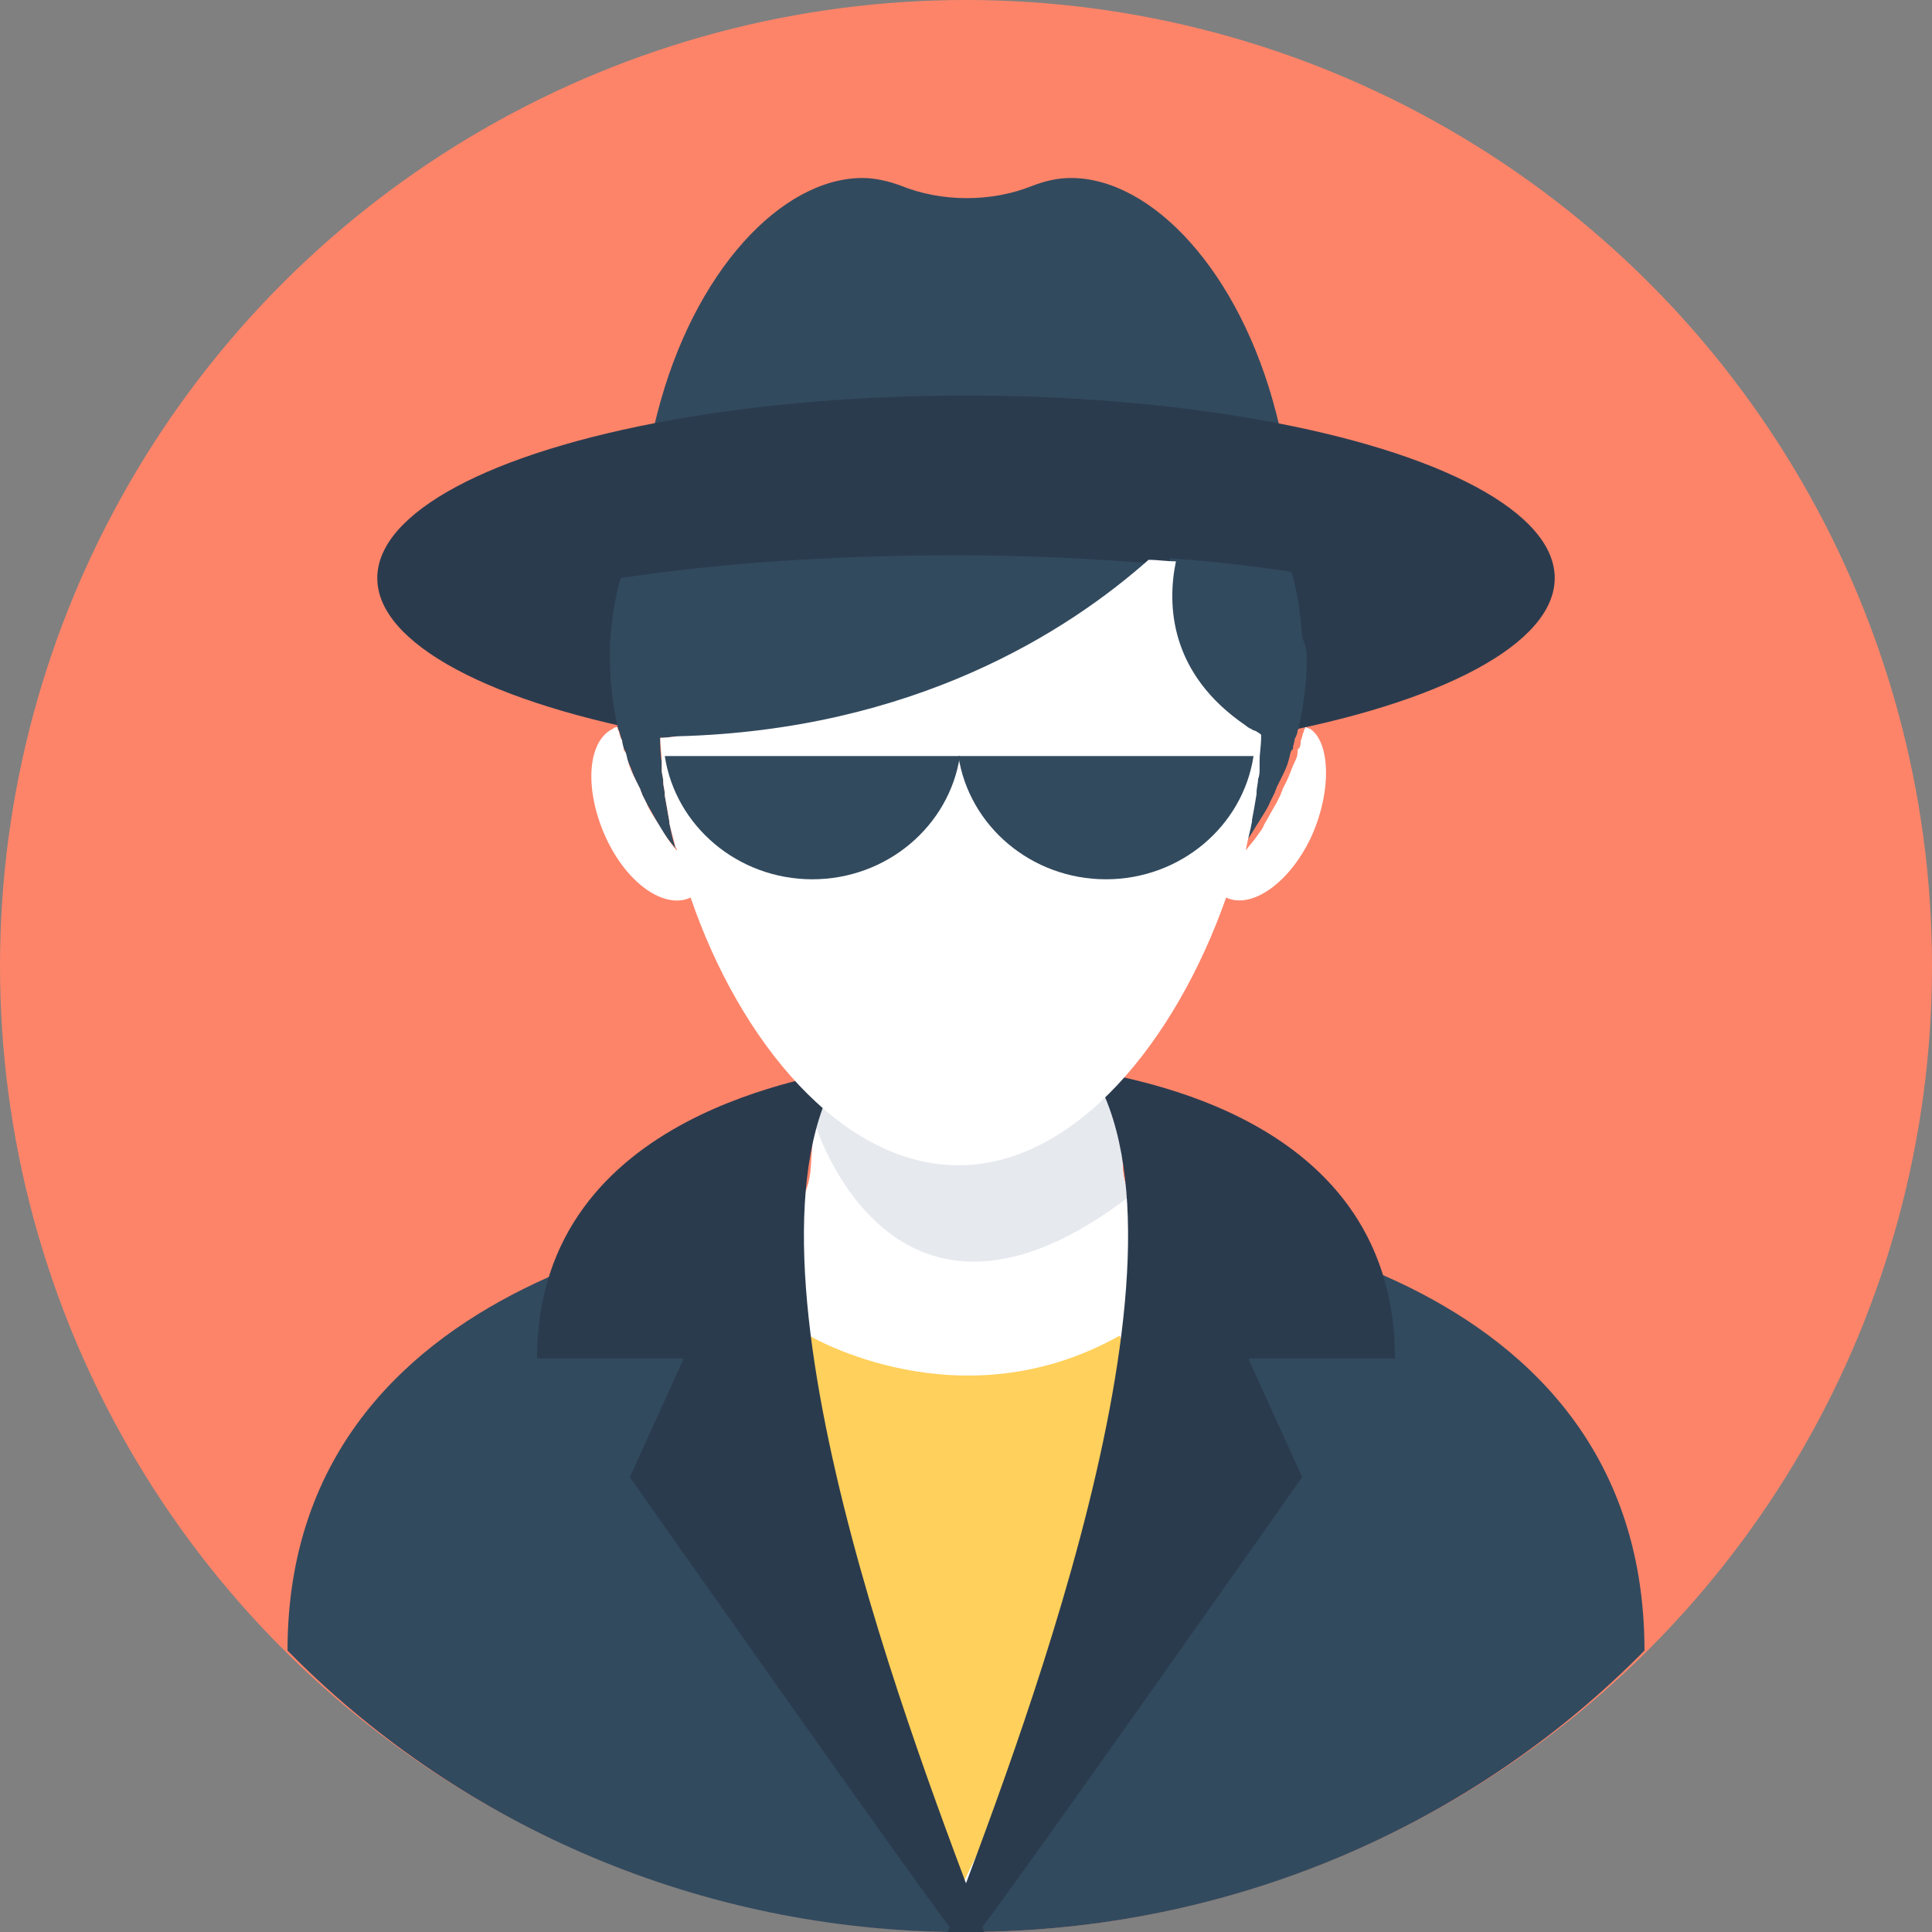
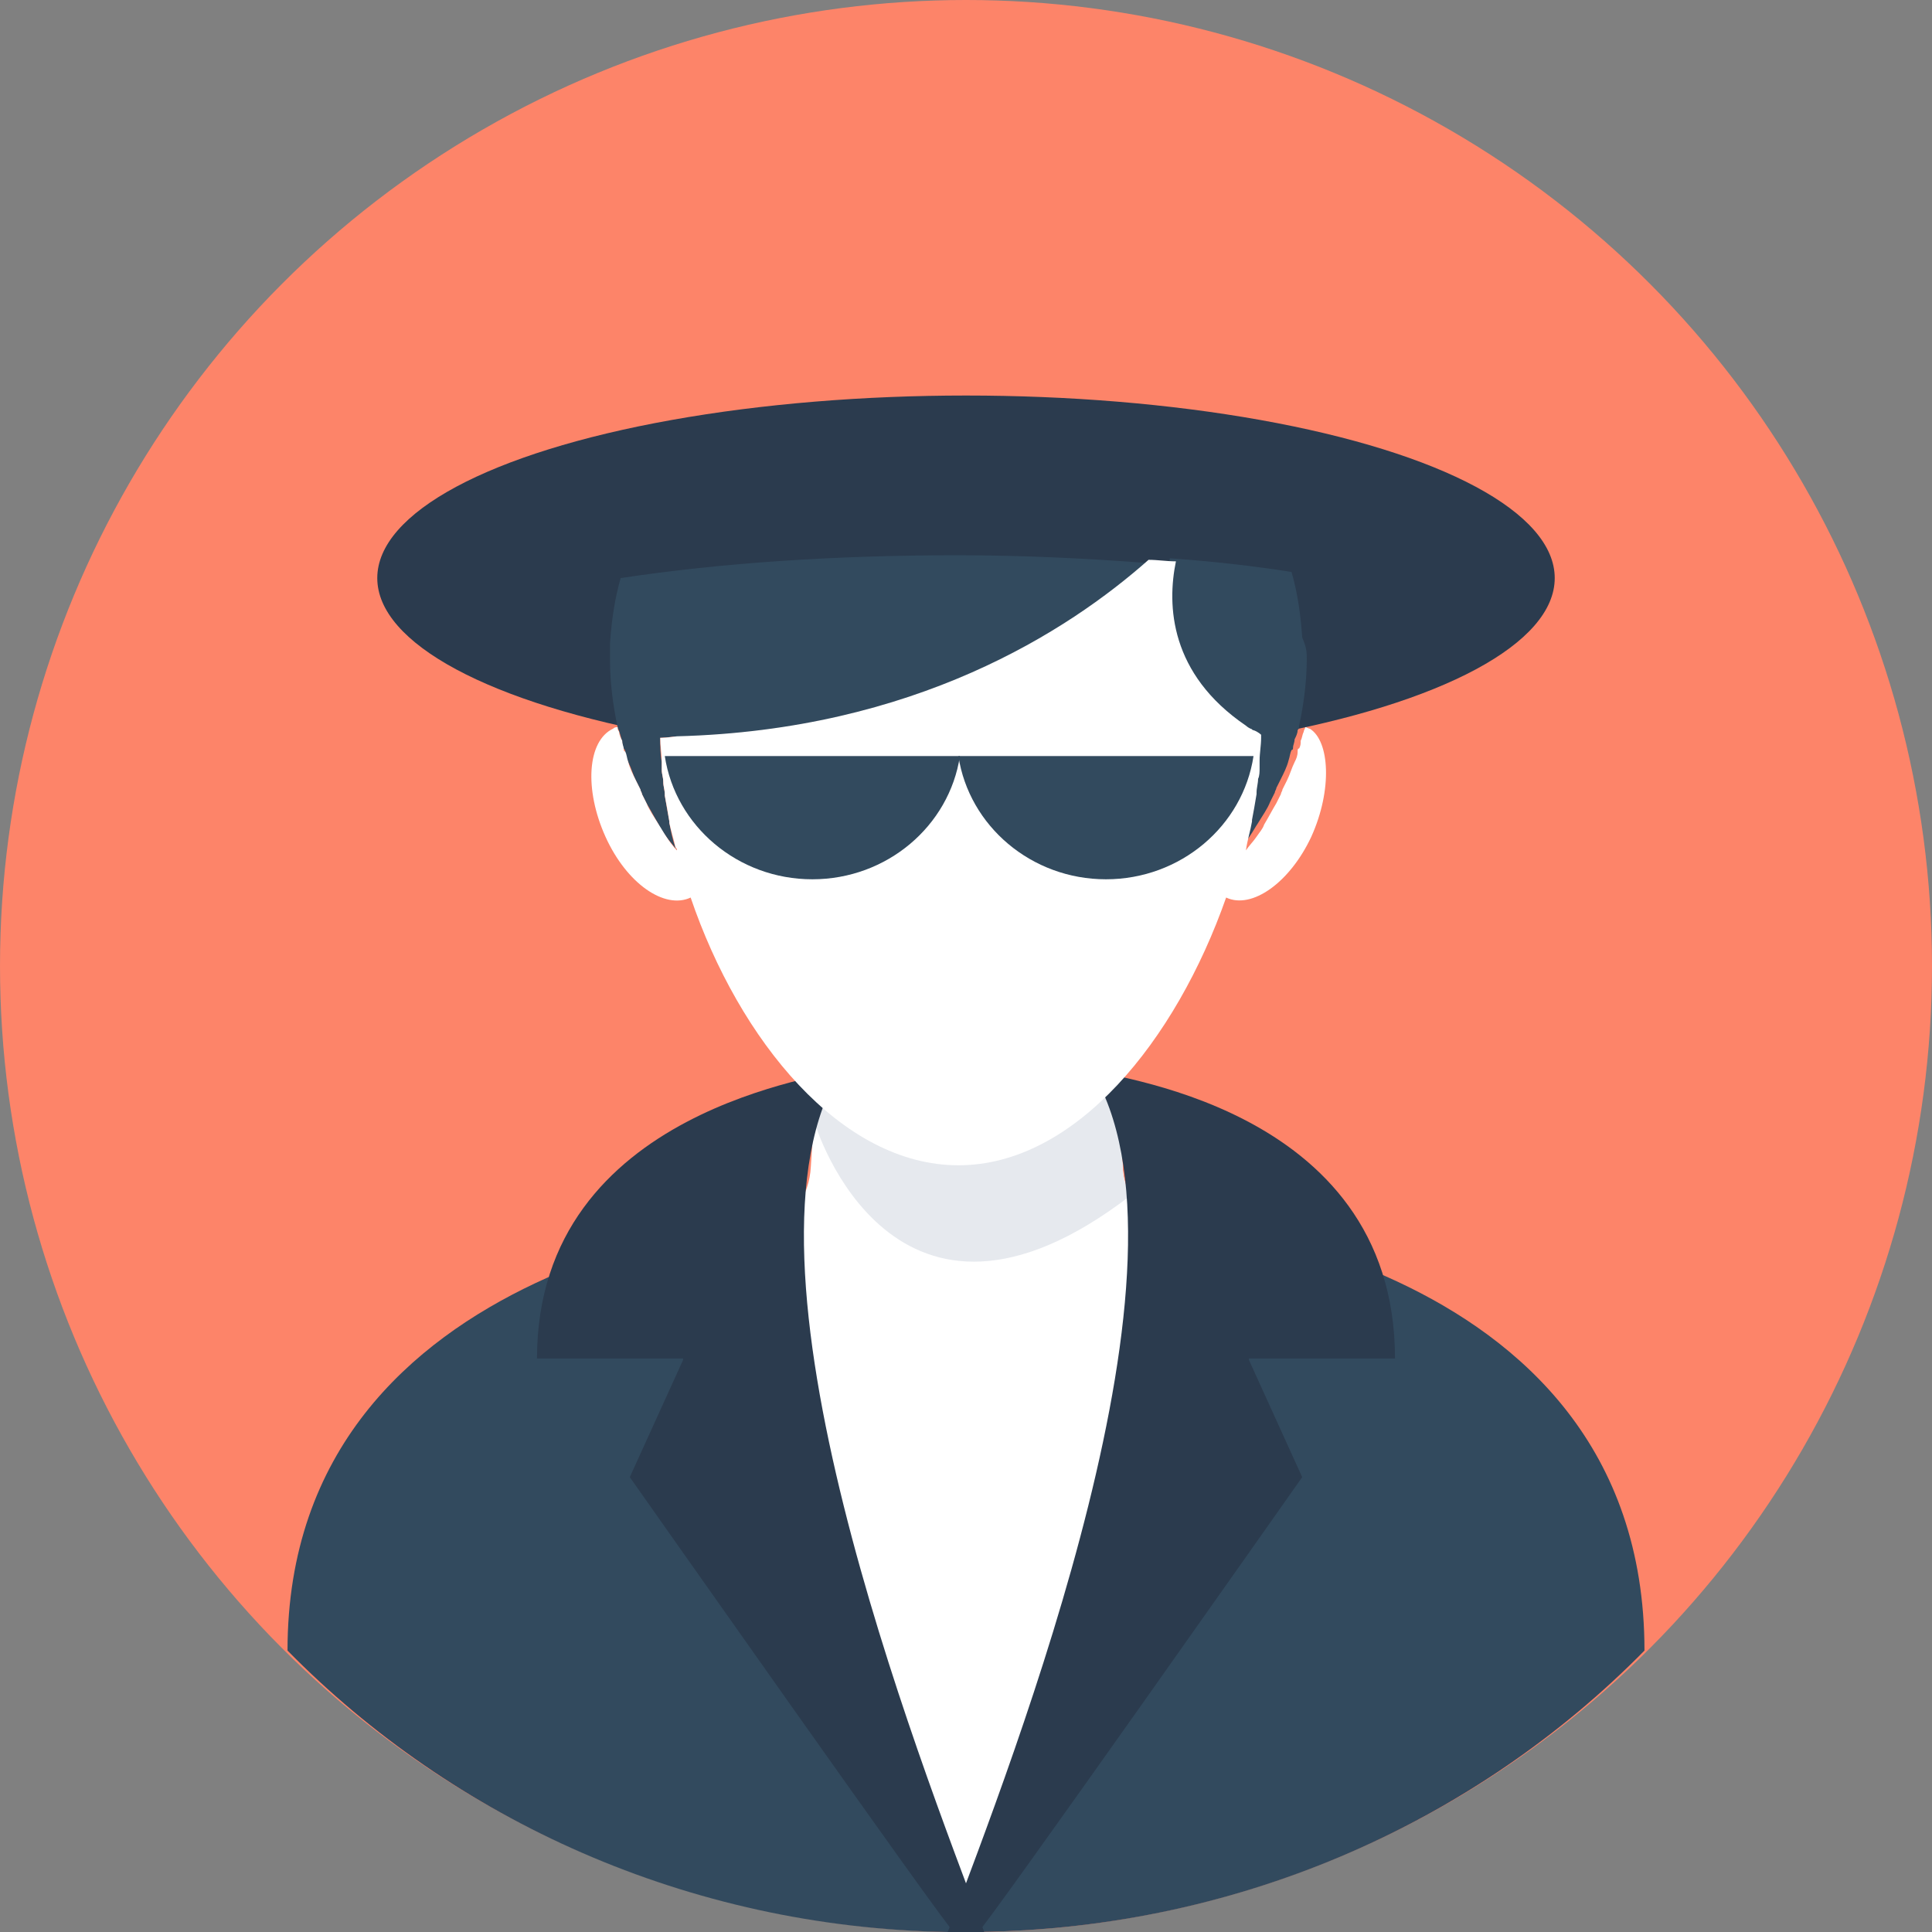
<svg xmlns="http://www.w3.org/2000/svg" version="1.1" id="Layer_1" x="0px" y="0px" viewBox="0 0 508.001 508.001" style="enable-background:new 0 0 508.001 508.001;" xml:space="preserve">
  <rect x="0" y="0" width="508.001" height="508.001" fill="#808080" stroke="none" />
  <circle style="fill:#FD8469;" cx="254.001" cy="254" r="254" />
  <path style="fill:#FFFFFF;" d="M305.6,498.4V323.6c-3.6-2.4-6.4-5.6-8.4-9.2c-1.2-2.4-2-5.2-2-8l-3.6-50h-74.8l-2.8,38l0,0  l-0.8,12.4c-0.4,7.6-4.8,14-11.2,17.6v174H305.6z" />
-   <path style="fill:#FFD05B;" d="M212.801,351.2c0,0,39.6,23.6,81.6,0c0,0,16,27.2-40.8,143.2  C253.201,494.4,202.4,393.2,212.801,351.2z" />
-   <path style="fill:#324A5E;" d="M340,150.4c0.8-13.2-0.8-27.6-4.4-41.6c-9.6-37.6-32.8-62-54-62c-3.6,0-6.8,0.8-10,2  c-10.8,4.4-24,4.4-34.8,0c-3.2-1.2-6.8-2-10-2c-21.2,0-44.4,24.4-54,62c-3.6,14-4.8,28.4-4.4,41.6H340z" />
  <ellipse style="fill:#2B3B4E;" cx="254.001" cy="152" rx="154.8" ry="48" />
  <path style="fill:#E6E9EE;" d="M297.201,314.4L297.201,314.4c-62,47.6-82.8-17.6-83.2-20l0,0l2.8-38h74.8l3.6,50  C295.201,309.6,296,312,297.201,314.4z" />
  <g>
    <path style="fill:#324A5E;" d="M256.4,508c-0.8,0-1.6,0-2.4,0c-0.8,0-1.6,0-2.4,0c-0.8,0-1.6,0-2.4,0c-68.4-1.2-130-29.6-173.6-74   c0-105.6,130-113.6,131.2-115.2l-10.4,21.6l20.4,84.8l36.8,77.6L256.4,508z" />
    <path style="fill:#324A5E;" d="M432.4,434c-44.8,45.6-108.4,74-178.4,74c-0.8,0-1.6,0-2.4,0l2.4-5.2l36.8-77.6l20.4-84.8   l-10.4-21.6C302.8,320.4,432.4,327.2,432.4,434z" />
  </g>
  <g>
    <path style="fill:#2B3B4E;" d="M328.4,357.6l14,30.8c0,0-84.4,120-85.2,119.6c-1.2-0.4-2,0-3.2,0c-0.8,0-1.6,0-2.4,0   c-0.8,0-1.6,0-2.4,0c17.2-46,68.8-177.2,37.6-226.8c2,2,80,8.4,80,76h-38.4V357.6z" />
    <path style="fill:#2B3B4E;" d="M179.601,357.6l-14,30.8c0,0,84.4,120,85.2,119.6c1.2-0.4,2,0,3.2,0c0.8,0,1.6,0,2.4,0   c0.8,0,1.6,0,2.4,0c-17.2-46-68.8-177.2-37.6-226.8c-2,2-80,9.6-80,76h38.4V357.6z" />
  </g>
  <g>
    <path style="fill:#324A5E;" d="M173.601,194L173.601,194c0,2,0,4.4,0.4,6.4c0,0.8,0,1.2,0,2c0,1.2,0.4,2,0.4,3.2s0.4,2.4,0.4,3.2   c0,0,0,0,0,0.4c0.4,2.4,0.8,4.8,1.2,6.8v0.4c0.4,2,0.8,4.4,1.6,6.4c0,0.4,0,0.4,0.4,0.8l0,0c-0.8-1.2-2-2.4-2.8-3.6   c-0.8-1.2-1.6-2-2-3.2c-1.2-2-2-3.6-3.2-5.6c-0.4-0.8-0.8-1.6-1.2-2.4c0-0.4-0.4-0.8-0.4-1.2c-0.4-0.8-0.8-1.6-1.2-2.4   c-0.8-1.6-1.2-3.2-2-4.8c-0.4-0.8-0.8-1.6-0.8-2.8c0-0.4-0.4-0.8-0.4-0.8c-0.4-0.8-0.4-1.2-0.4-2c-0.4-0.8-0.4-1.6-0.8-2.4   c0-0.4-0.4-0.8-0.4-1.2c-1.2-5.6-2-11.6-2-17.6c0-1.6,0-2.8,0-4.4c0.4-6,1.2-11.6,2.8-17.2c26.4-4,56.4-6,88.4-6   c17.2,0,33.6,0.8,49.6,2c-20.4,18-60.8,44-123.2,45.6C178.001,193.6,174.801,194,173.601,194L173.601,194z" />
    <path style="fill:#324A5E;" d="M343.6,173.2c0,6-0.8,12-2,17.6c0,0.4,0,0.8-0.4,1.2c0,0.8-0.4,1.6-0.8,2.4c0,0.8-0.4,1.6-0.4,2   s0,0.8-0.4,0.8c-0.4,0.8-0.4,1.6-0.8,2.8c-0.4,1.6-1.2,3.2-2,4.8c-0.4,0.8-0.8,1.6-1.2,2.4c0,0.4-0.4,0.8-0.4,1.2   c-0.4,0.8-0.8,1.6-1.2,2.4c-0.8,2-2,3.6-3.2,5.6c-0.8,1.2-1.2,2-2,3.2s-1.6,2.4-2.8,3.6l0,0c0.8-2.4,1.2-4.8,1.6-7.6v-0.4   c0.4-2.4,0.8-4.8,1.2-6.8l0,0V208c0-1.2,0.4-2.4,0.4-4c0-0.8,0.4-2,0.4-2.8s0-1.2,0-2c0-2,0.4-4,0.4-6c0-0.4,0-0.4,0-0.8l0,0l0,0   c0,0-1.2-0.4-2-1.2c-0.4,0-0.4-0.4-0.8-0.4c-0.8-0.4-1.2-0.8-1.2-0.8c-20-13.6-20.4-31.6-18.4-43.2c11.2,0.8,22,2,32,3.6   c1.6,5.6,2.4,11.2,2.8,17.2C343.6,170.4,343.6,171.6,343.6,173.2z" />
  </g>
  <path style="fill:#FFFFFF;" d="M344.8,220c-5.6,12-15.6,19.2-22.4,16c-13.2,37.6-39.6,70.4-70.4,70.4s-57.6-32.8-70.4-70.4  c-6.8,3.2-16.8-3.6-22.4-16c-5.6-12.4-4.8-25.2,2-28.4c0.4-0.4,0.8-0.4,1.2-0.4c0,0.4,0,0.8,0.4,1.2c0,0.8,0.4,1.6,0.8,2.4  c0,0.8,0.4,1.6,0.4,2s0,0.8,0.4,0.8c0.4,0.8,0.4,1.6,0.8,2.8c0.4,1.6,1.2,3.2,2,4.8c0.4,0.8,0.8,1.6,1.2,2.4c0,0.4,0.4,0.8,0.4,1.2  c0.4,0.8,0.8,1.6,1.2,2.4c0.8,2,2,3.6,3.2,5.6c0.8,1.2,1.2,2,2,3.2s1.6,2.4,2.8,3.6c0-0.4,0-0.4-0.4-0.8c-0.4-2-1.2-4.4-1.6-6.4V216  c-0.4-2.4-0.8-4.8-1.2-6.8c0,0,0,0,0-0.4l0,0c0-1.2-0.4-2-0.4-3.2s-0.4-2-0.4-3.2c0-0.8,0-1.2,0-2c0-2-0.4-4.4-0.4-6.4l0,0  c0,0,0,0,0.4,0c1.2,0,4-0.4,4-0.4c62.4-1.6,102.8-27.6,124-46.4c2.4,0,4.8,0.4,7.2,0.4c-2.4,11.6-1.6,29.6,18.4,43.2  c0,0,0.4,0.4,1.2,0.8c0.4,0,0.4,0.4,0.8,0.4c1.2,0.4,2,1.2,2,1.2l0,0l0,0c0,0.4,0,0.4,0,0.8c0,2-0.4,4-0.4,6c0,0.4,0,1.2,0,2  s0,2-0.4,2.8c0,1.2-0.4,2.4-0.4,3.6l0,0v0.4l0,0c-0.4,2.4-0.8,4.8-1.2,6.8c0,0,0,0,0,0.4c-0.4,2.4-1.2,4.8-1.6,7.6  c0.8-1.2,2-2.4,2.8-3.6c0.8-1.2,1.6-2,2-3.2c1.2-2,2-3.6,3.2-5.6c0.4-0.8,0.8-1.6,1.2-2.4c0-0.4,0.4-0.8,0.4-1.2  c0.4-0.8,0.8-1.6,1.2-2.4c0.8-1.6,1.2-3.2,2-4.8c0.4-0.8,0.8-1.6,0.8-2.8c0-0.4,0-0.8,0.4-0.8c0.4-0.8,0.4-1.2,0.4-2  c0.4-0.8,0.4-1.6,0.8-2.4c0-0.4,0.4-0.8,0.4-1.2c0.4,0,0.8,0.4,1.2,0.4C349.6,194.8,350.4,207.6,344.8,220z" />
  <g>
    <path style="fill:#324A5E;" d="M173.601,190C173.201,190,173.201,190,173.601,190L173.601,190L173.601,190z" />
    <path style="fill:#324A5E;" d="M252.001,198.8c2.8,18.4,19.2,32.4,38.8,32.4c19.6,0,36-14,38.8-32.4L252.001,198.8L252.001,198.8z" />
-     <path style="fill:#324A5E;" d="M174.801,198.8c2.8,18.4,19.2,32.4,38.8,32.4s36-14,38.8-32.4L174.801,198.8L174.801,198.8z" />
+     <path style="fill:#324A5E;" d="M174.801,198.8c2.8,18.4,19.2,32.4,38.8,32.4s36-14,38.8-32.4L174.801,198.8z" />
  </g>
  <g>
</g>
  <g>
</g>
  <g>
</g>
  <g>
</g>
  <g>
</g>
  <g>
</g>
  <g>
</g>
  <g>
</g>
  <g>
</g>
  <g>
</g>
  <g>
</g>
  <g>
</g>
  <g>
</g>
  <g>
</g>
  <g>
</g>
</svg>